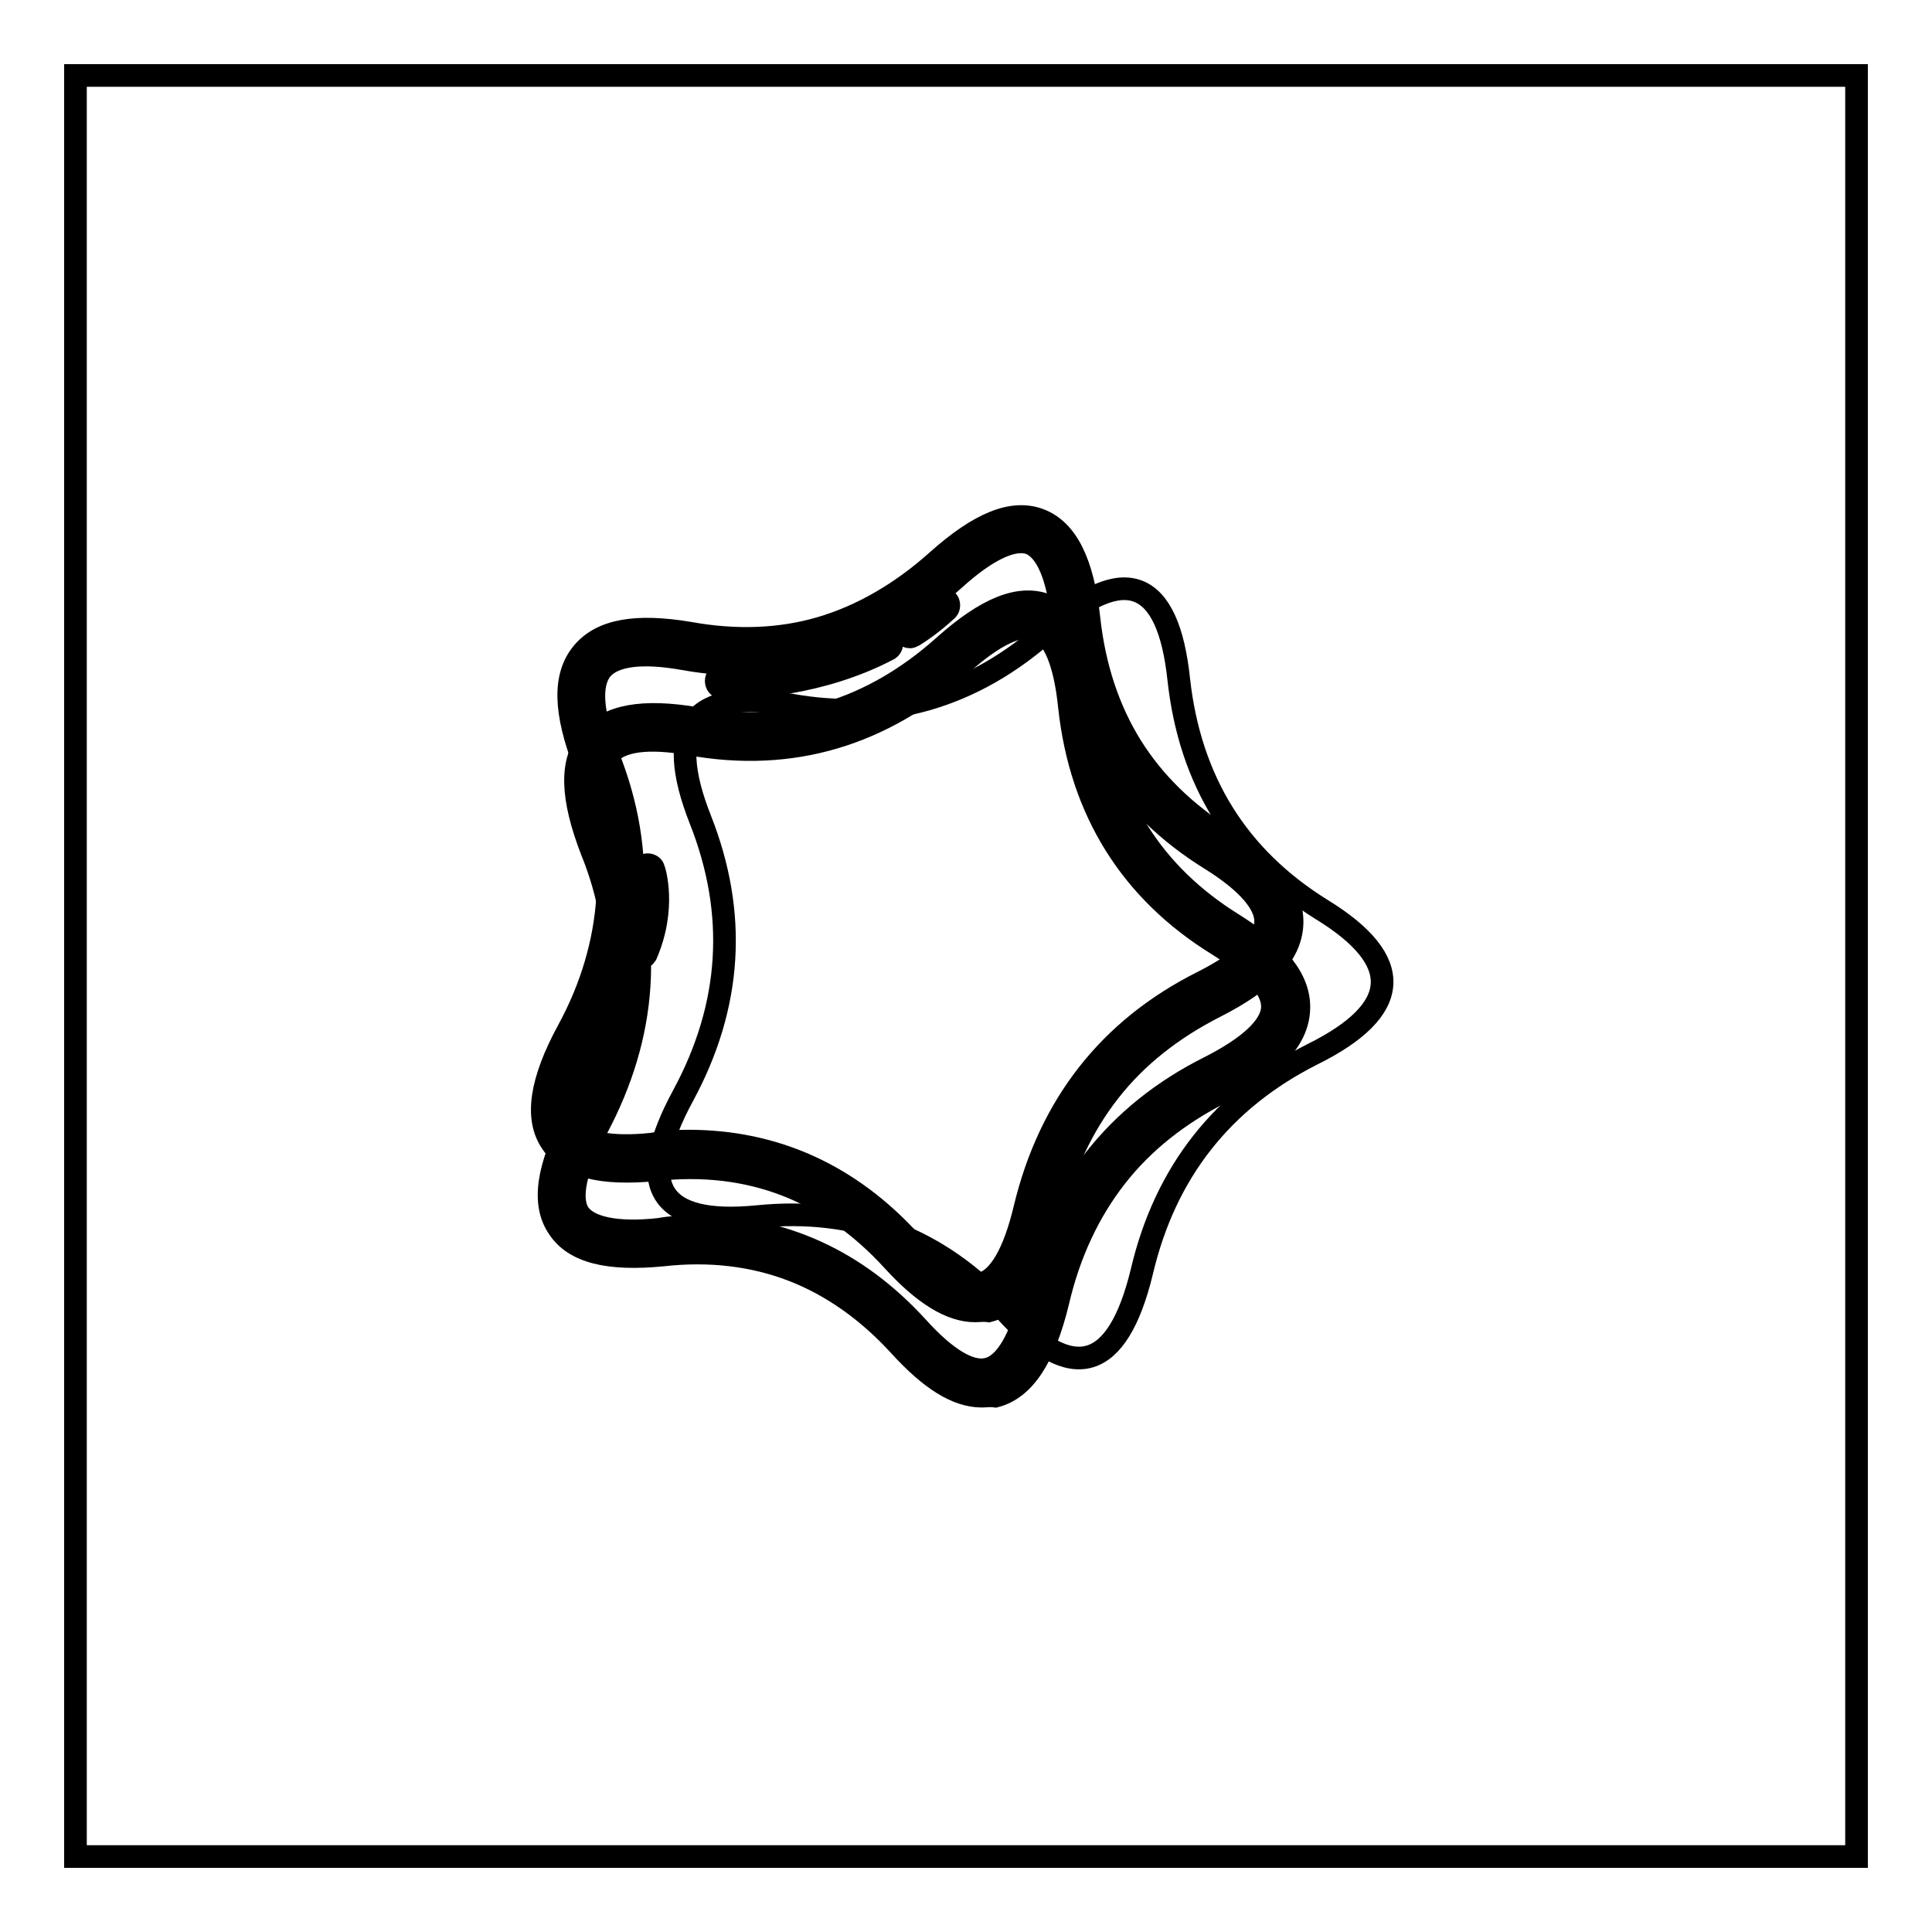
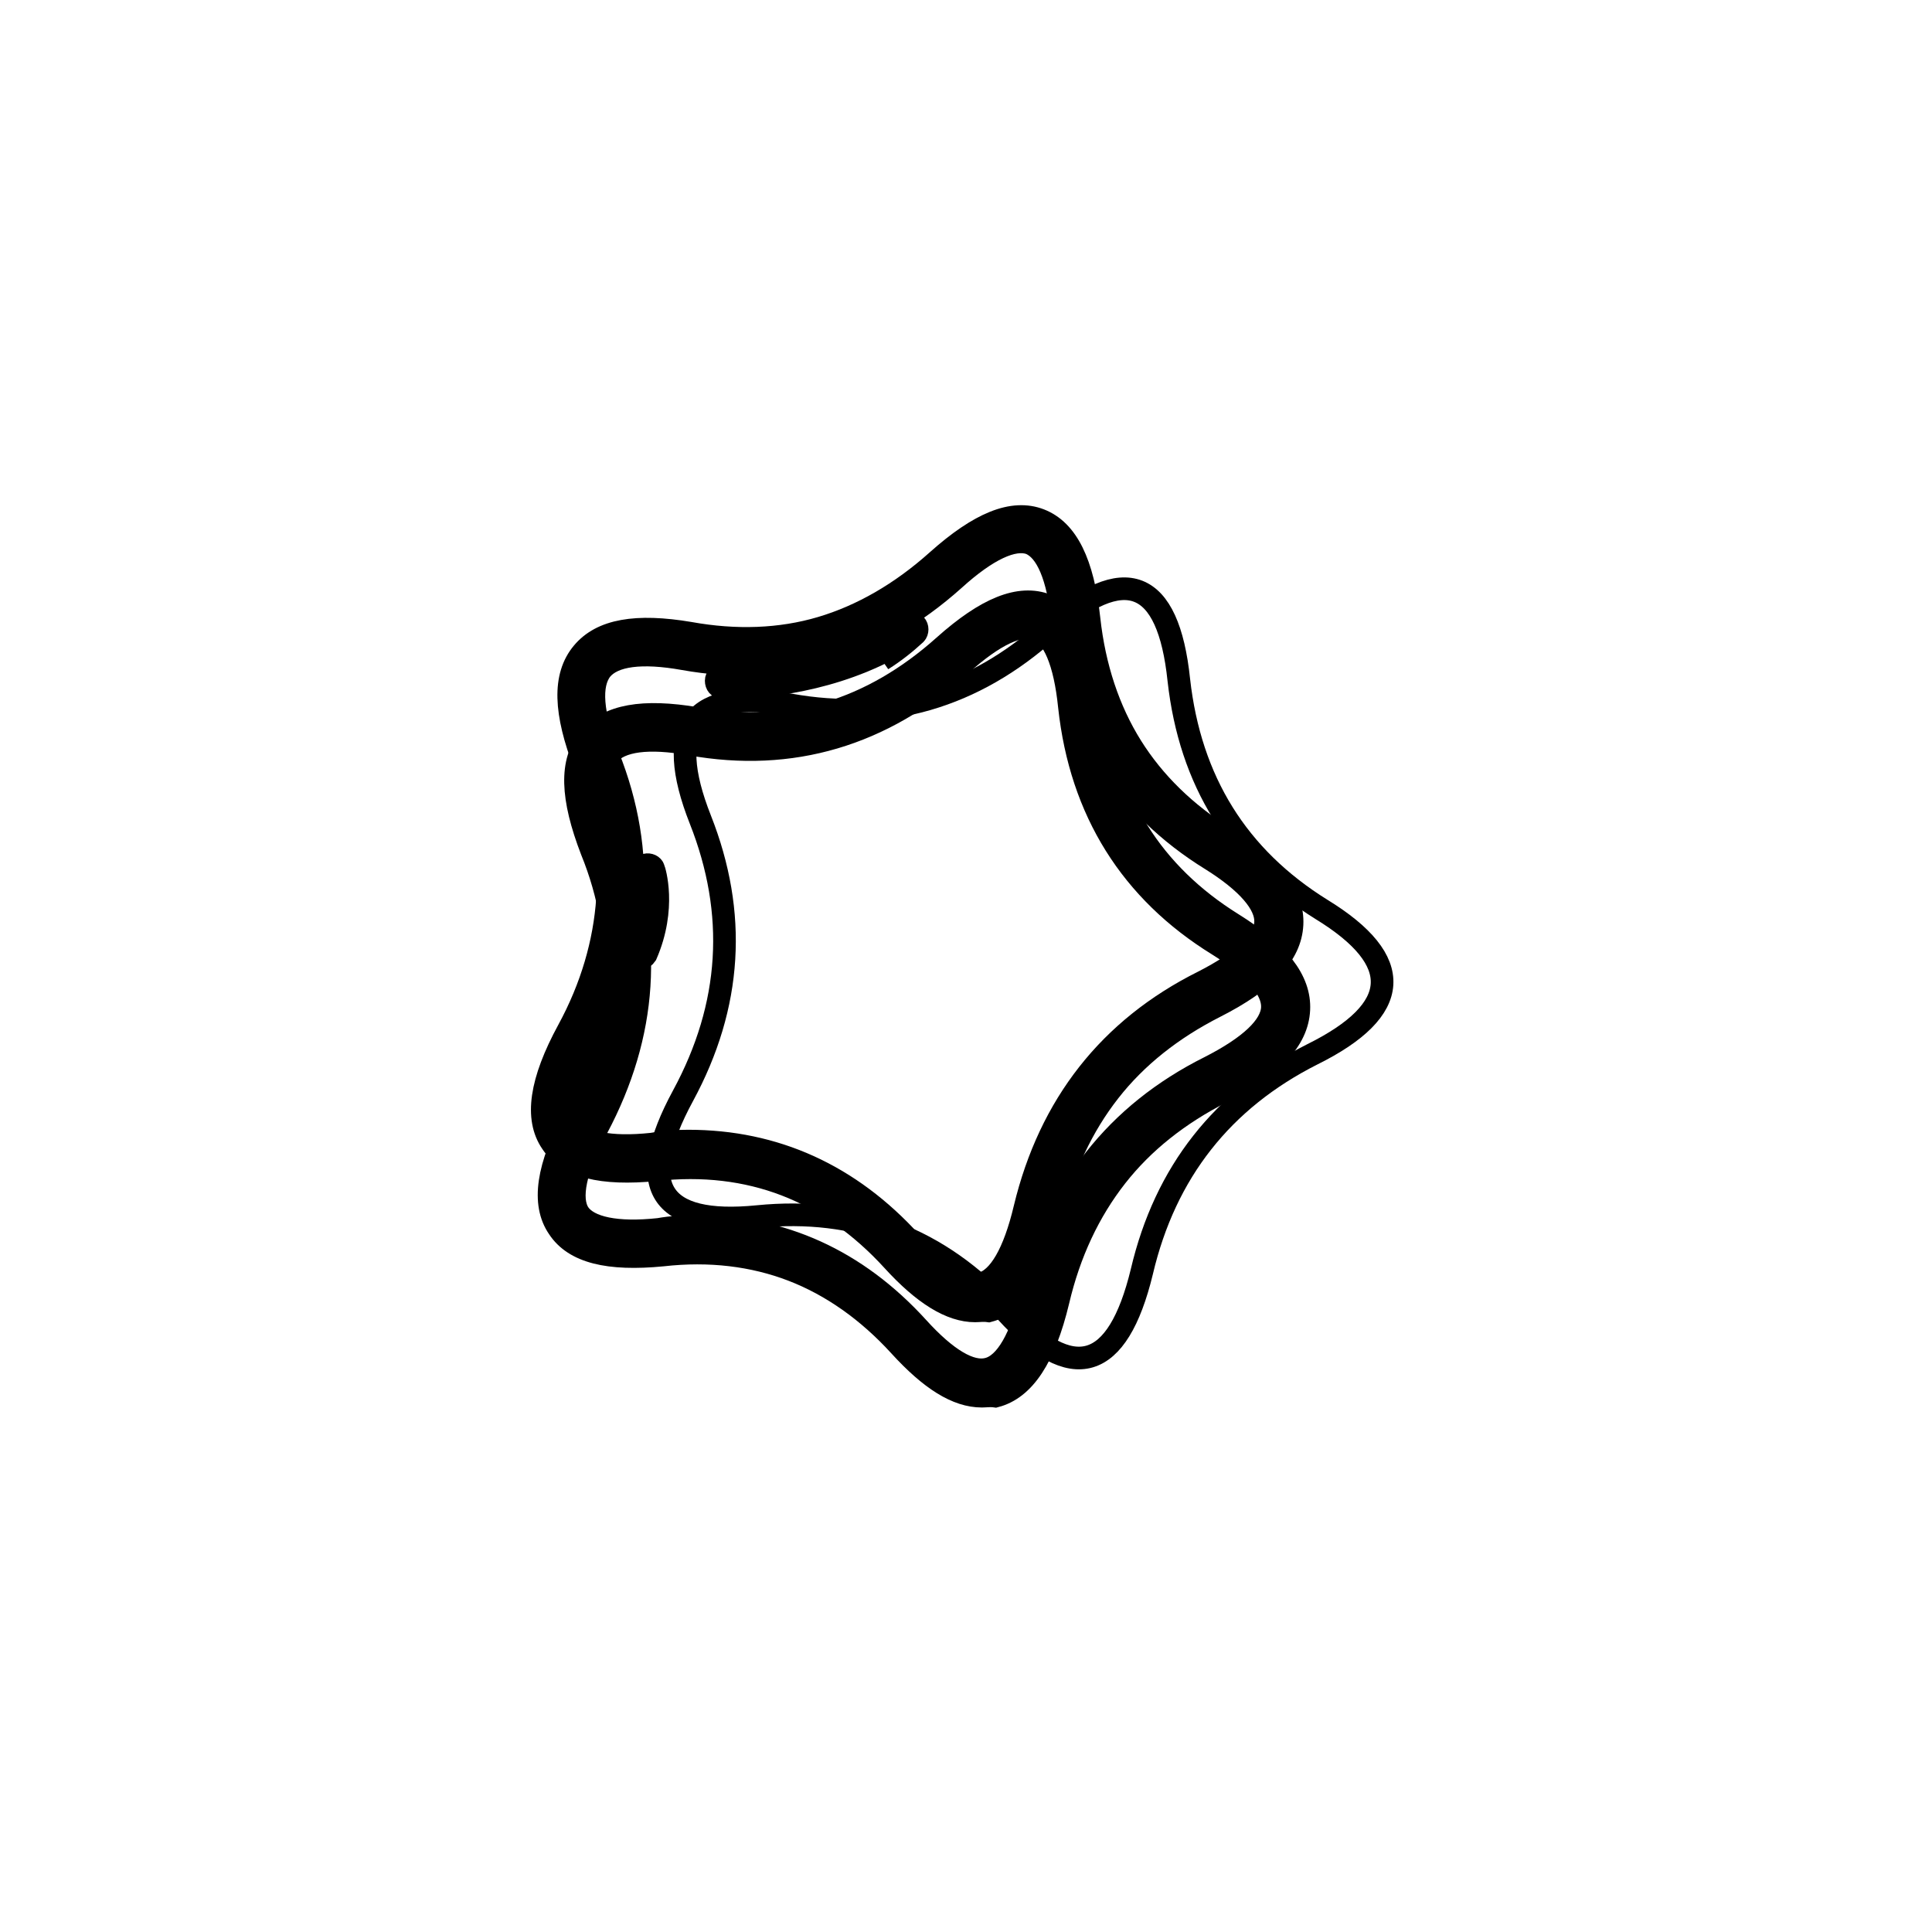
<svg xmlns="http://www.w3.org/2000/svg" version="1.1" x="0px" y="0px" viewBox="0 0 256 256" enable-background="new 0 0 256 256" xml:space="preserve">
  <g>
-     <path stroke-width="3" fill-opacity="0" stroke="#000000" d="M10,10h236v236H10V10z" />
    <path stroke-width="3" fill-opacity="0" stroke="#000000" d="M156.2,90.1c1.5,13.4,7.8,23.5,18.9,30.4c11.1,6.8,10.7,13.3-1.2,19.2c-11.9,6-19.5,15.6-22.6,28.8 c-3.2,13.2-9.2,15-18,5.3c-8.8-9.7-19.8-13.9-32.9-12.6c-13.1,1.3-16.4-4-9.9-16s7.2-24.2,2.3-36.6c-4.9-12.4-0.9-17.5,11.9-15.2 c12.8,2.3,24.3-1,34.3-10C149,74.4,154.8,76.7,156.2,90.1L156.2,90.1z" />
    <path stroke-width="3" fill-opacity="0" stroke="#000000" d="M143.4,93.4c1.5,13.4,7.8,23.5,18.9,30.4c11.1,6.8,10.7,13.3-1.2,19.2c-11.9,6-19.5,15.6-22.6,28.8 c-3.2,13.2-9.2,15-18,5.3c-8.8-9.7-19.8-13.9-32.9-12.6c-13.1,1.3-16.4-4-9.9-16c6.5-12,7.2-24.2,2.3-36.6 C75.1,99.5,79,94.5,91.9,96.8c12.8,2.3,24.3-1,34.3-10C136.2,77.8,142,79.9,143.4,93.4L143.4,93.4z" />
    <path stroke-width="3" fill-opacity="0" stroke="#000000" d="M130.1,185c-3.3,0-6.8-2.2-10.9-6.7c-4.2-4.6-9-8-14.2-10c-5.2-2-11-2.7-17.2-2c-7.2,0.7-11.7-0.4-13.8-3.6 c-2.2-3.2-1.5-8.1,2.2-14.9c3.1-5.7,4.8-11.6,5.2-17.4c0.4-5.8-0.6-11.8-3-17.7c-2.7-7-2.9-11.8-0.3-14.9c2.5-3,7.1-3.8,14.2-2.6 c6.1,1.1,12,0.9,17.4-0.7s10.6-4.6,15.4-8.9c5.6-5,10-6.8,13.6-5.4c3.6,1.4,5.7,5.7,6.5,13.1c0.7,6.4,2.6,12.1,5.6,16.9 c3,4.8,7.2,8.9,12.5,12.2c6.1,3.8,9,7.5,8.8,11.4c-0.2,4-3.5,7.5-10.2,10.9c-5.7,2.9-10.4,6.6-14,11.2c-3.6,4.6-6.2,10.1-7.7,16.5 c-1.8,7.5-4.5,11.6-8.3,12.6C131.2,184.9,130.6,185,130.1,185L130.1,185z M92.1,162.5c11.5,0,21.4,4.5,29.5,13.4 c3.8,4.2,7,6.1,9.3,5.5c2.4-0.6,4.4-4.1,5.8-10c3.3-13.7,11.2-23.8,23.6-30c5.3-2.7,8.2-5.4,8.3-7.9c0.1-2.4-2.4-5.3-7.2-8.3 c-11.5-7.1-18.2-17.7-19.7-31.6c-0.6-5.9-2.1-9.4-4.3-10.3c-2.2-0.8-5.7,0.8-10.1,4.8c-10.4,9.3-22.4,12.9-35.8,10.5 c-5.6-1-9.3-0.5-10.9,1.4c-1.6,2-1.3,5.9,0.9,11.5c5.1,12.8,4.2,25.6-2.4,38c-2.9,5.4-3.7,9.3-2.4,11.3c1.3,1.9,5,2.7,10.6,2.1 C89,162.6,90.6,162.5,92.1,162.5z" />
    <path stroke-width="3" fill-opacity="0" stroke="#000000" d="M142.5,82c1.5,13.4,7.8,23.5,18.9,30.4c11.1,6.8,10.7,13.3-1.2,19.2c-11.9,6-19.5,15.6-22.6,28.8 c-3.2,13.2-9.2,15-18,5.3c-8.8-9.7-19.8-13.9-32.9-12.6s-16.4-4-9.9-16c6.5-12,7.2-24.2,2.3-36.6c-4.9-12.4-0.9-17.5,11.9-15.2 c12.8,2.3,24.3-1,34.3-10C135.3,66.4,141,68.6,142.5,82L142.5,82z" />
    <path stroke-width="3" fill-opacity="0" stroke="#000000" d="M129.2,173.7c-3.2,0-6.8-2.2-10.9-6.7c-4.2-4.6-9-8-14.2-10c-5.2-2-11-2.7-17.2-2 c-7.2,0.7-11.7-0.4-13.8-3.6c-2.2-3.2-1.5-8.1,2.2-14.9c3.1-5.7,4.8-11.6,5.2-17.4c0.4-5.8-0.6-11.8-3-17.7 c-2.7-7-2.9-11.8-0.3-14.9c2.5-3,7.1-3.8,14.2-2.6c6.1,1.1,12,0.9,17.4-0.7c5.4-1.6,10.6-4.6,15.4-8.9c5.6-5,10-6.8,13.6-5.4 c3.6,1.4,5.7,5.7,6.5,13.1c0.7,6.4,2.6,12.1,5.6,16.9c3,4.8,7.2,8.9,12.5,12.2c6.1,3.8,9,7.5,8.8,11.4c-0.2,4-3.5,7.5-10.2,10.9 c-5.7,2.9-10.4,6.6-14,11.2c-3.6,4.6-6.2,10.1-7.7,16.5c-1.8,7.5-4.5,11.6-8.3,12.6C130.3,173.6,129.7,173.7,129.2,173.7 L129.2,173.7z M91.2,151.2c11.5,0,21.4,4.5,29.5,13.4c3.8,4.2,7,6.1,9.3,5.5c2.4-0.6,4.4-4.1,5.8-10c3.3-13.7,11.2-23.8,23.6-30 c5.3-2.7,8.2-5.4,8.3-7.9c0.1-2.4-2.4-5.3-7.2-8.3c-11.5-7.1-18.2-17.7-19.7-31.6c-0.6-5.9-2.1-9.4-4.3-10.3 c-2.2-0.8-5.7,0.8-10.1,4.8c-10.4,9.3-22.4,12.9-35.8,10.5c-5.6-1-9.3-0.5-10.9,1.4c-1.6,2-1.3,5.9,0.9,11.5 c5.1,12.8,4.2,25.6-2.4,38c-2.9,5.4-3.7,9.3-2.4,11.3c1.3,1.9,5,2.7,10.6,2.1C88.1,151.3,89.6,151.2,91.2,151.2L91.2,151.2z" />
-     <path stroke-width="3" fill-opacity="0" stroke="#000000" d="M120.6,84.4c-0.3,0-0.5-0.1-0.7-0.4c-0.3-0.4-0.1-0.9,0.2-1.2c1.5-1,2.9-2.1,4.2-3.2c0.3-0.3,0.9-0.3,1.2,0 c0.3,0.3,0.3,0.9,0,1.2c-1.3,1.2-2.8,2.4-4.4,3.4C120.9,84.3,120.7,84.4,120.6,84.4z M96.5,91.1c-0.5,0-0.8,0-0.8,0 c-0.5,0-0.8-0.4-0.8-0.9c0-0.5,0.4-0.8,0.9-0.8c0.1,0,11.1,0.4,21.2-4.8c0.4-0.2,0.9,0,1.1,0.3c0.2,0.4,0,0.9-0.3,1.1 C108.7,90.8,99.3,91.1,96.5,91.1z M84.8,127c-0.1,0-0.2,0-0.3-0.1c-0.4-0.2-0.6-0.7-0.4-1.1c1.3-2.9,1.5-5.6,1.4-7.2 c-0.1-1.8-0.4-3-0.4-3c-0.1-0.4,0.1-0.9,0.5-1c0.4-0.1,0.9,0.1,1,0.5c0.1,0.2,1.7,5.2-1,11.4C85.4,126.8,85.1,127,84.8,127z" />
+     <path stroke-width="3" fill-opacity="0" stroke="#000000" d="M120.6,84.4c-0.3,0-0.5-0.1-0.7-0.4c-0.3-0.4-0.1-0.9,0.2-1.2c0.3-0.3,0.9-0.3,1.2,0 c0.3,0.3,0.3,0.9,0,1.2c-1.3,1.2-2.8,2.4-4.4,3.4C120.9,84.3,120.7,84.4,120.6,84.4z M96.5,91.1c-0.5,0-0.8,0-0.8,0 c-0.5,0-0.8-0.4-0.8-0.9c0-0.5,0.4-0.8,0.9-0.8c0.1,0,11.1,0.4,21.2-4.8c0.4-0.2,0.9,0,1.1,0.3c0.2,0.4,0,0.9-0.3,1.1 C108.7,90.8,99.3,91.1,96.5,91.1z M84.8,127c-0.1,0-0.2,0-0.3-0.1c-0.4-0.2-0.6-0.7-0.4-1.1c1.3-2.9,1.5-5.6,1.4-7.2 c-0.1-1.8-0.4-3-0.4-3c-0.1-0.4,0.1-0.9,0.5-1c0.4-0.1,0.9,0.1,1,0.5c0.1,0.2,1.7,5.2-1,11.4C85.4,126.8,85.1,127,84.8,127z" />
  </g>
</svg>